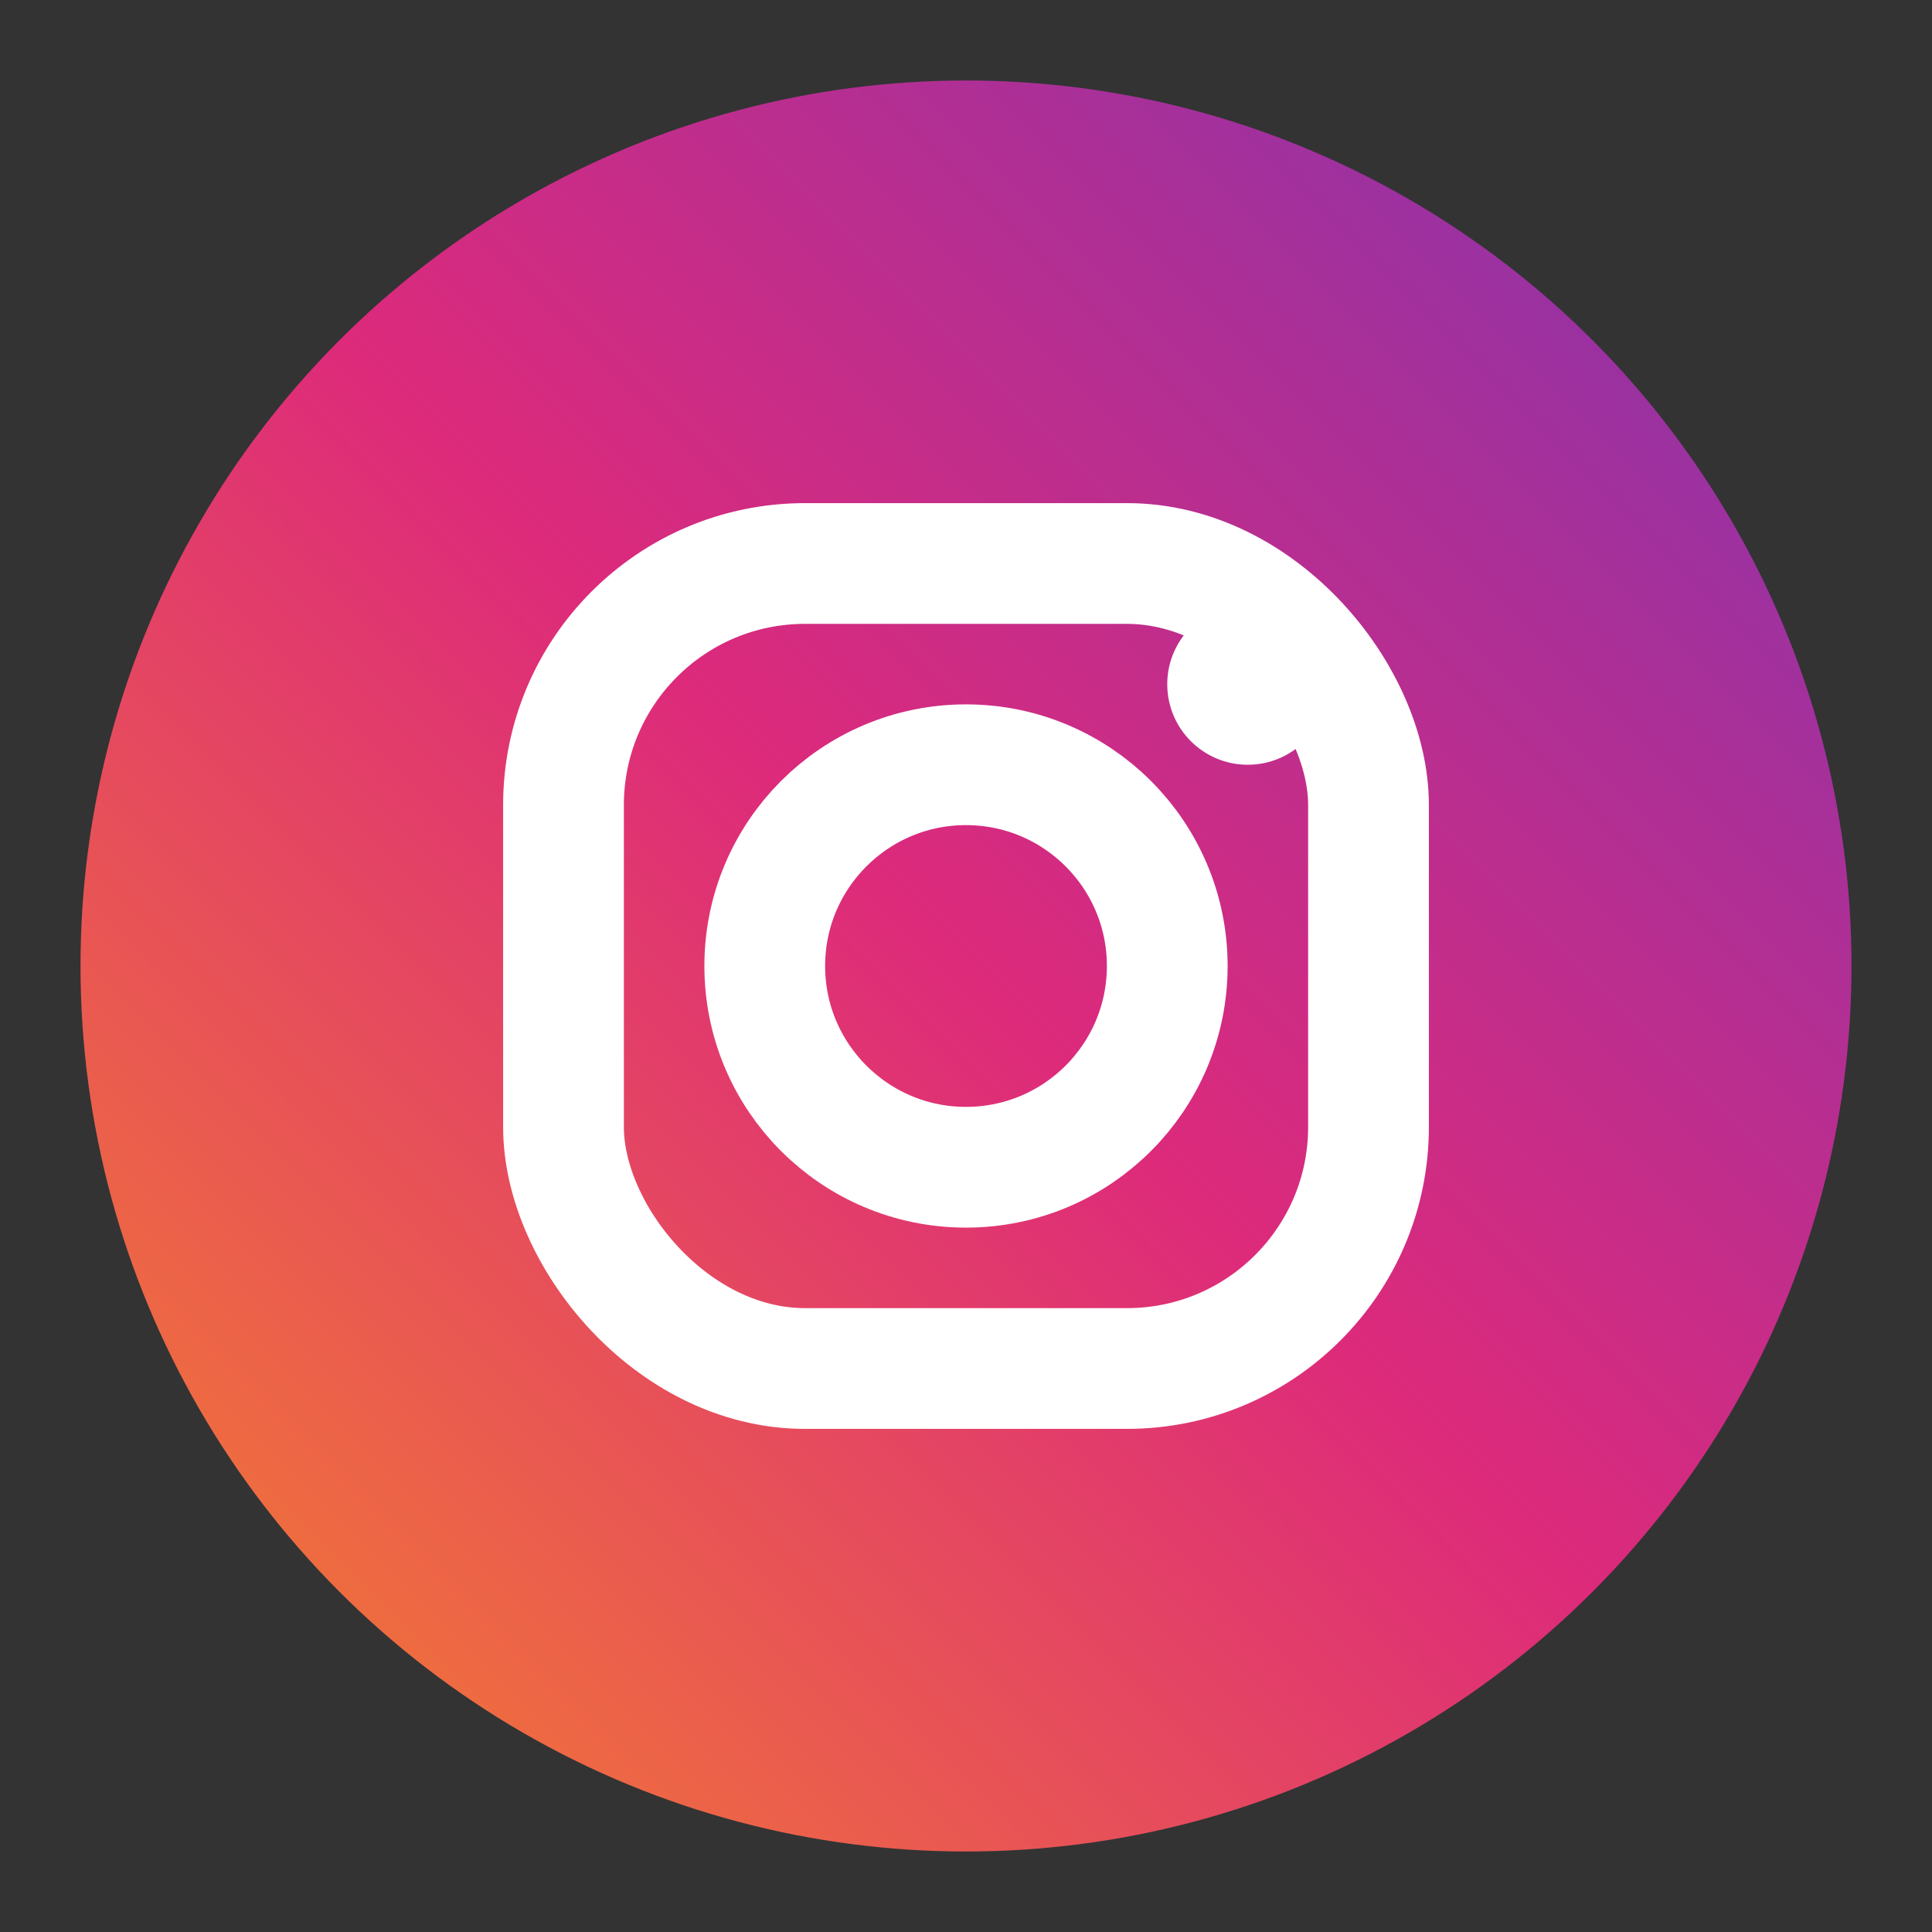
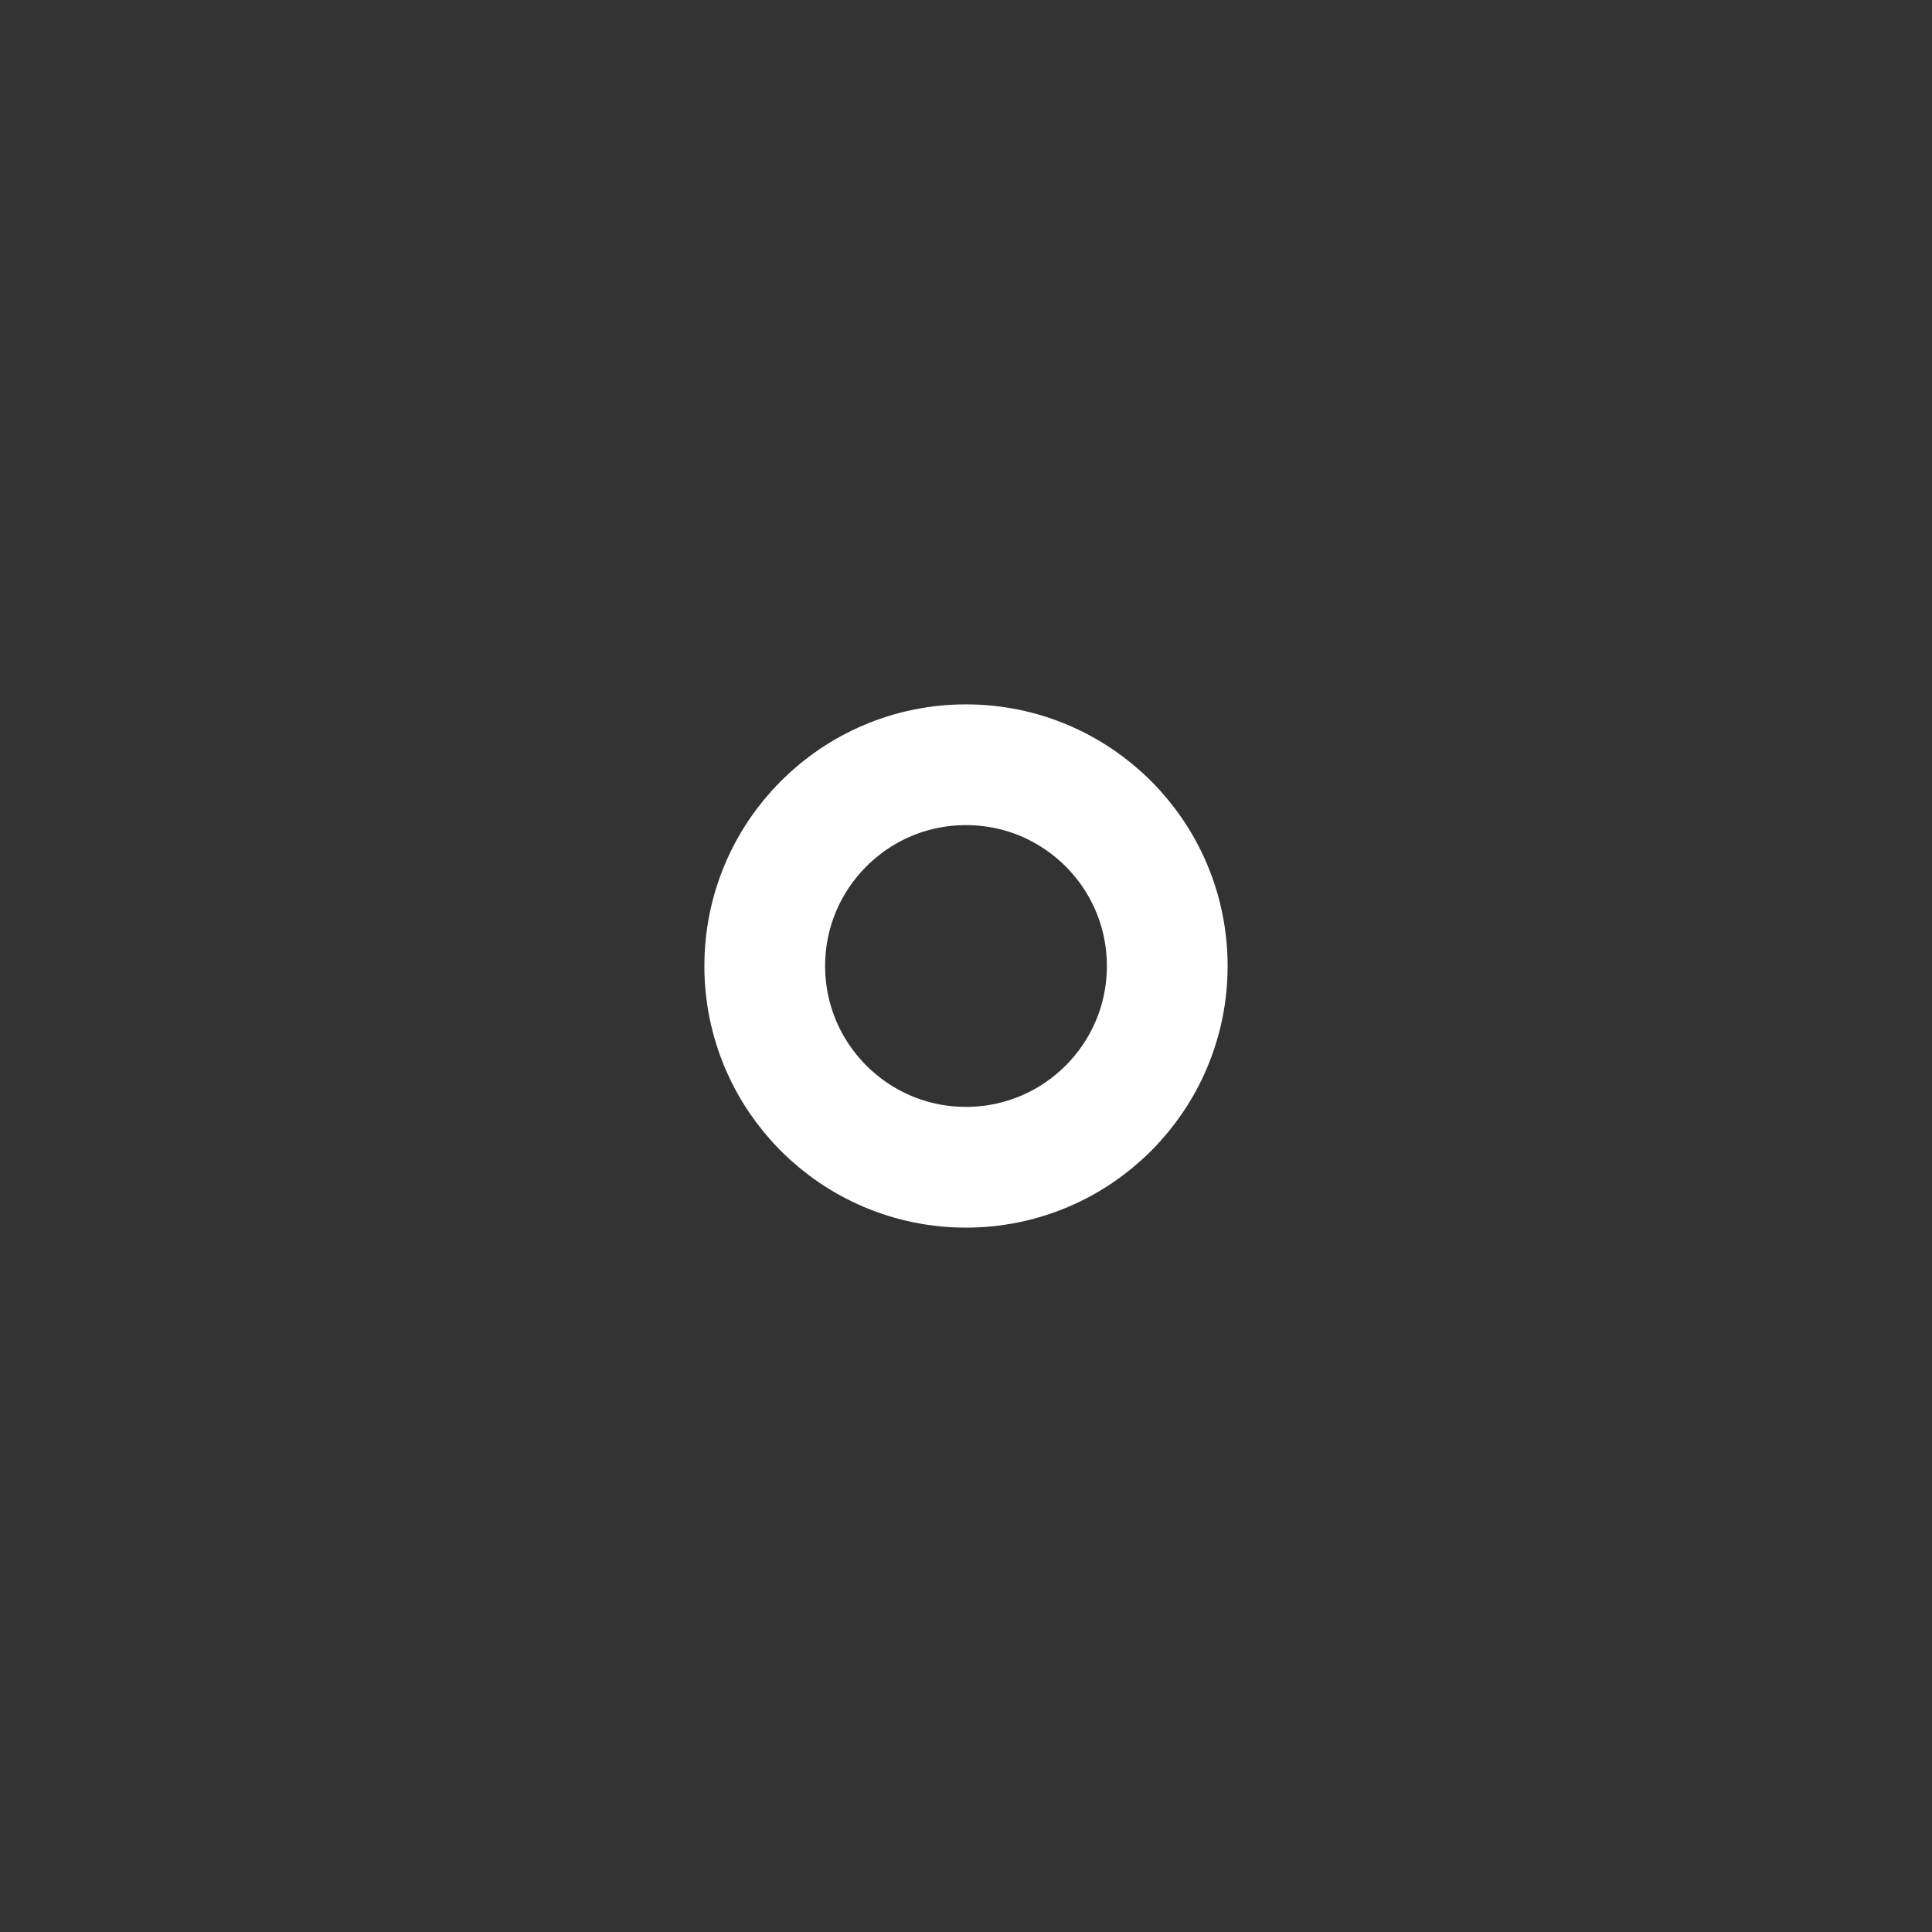
<svg xmlns="http://www.w3.org/2000/svg" viewBox="0 0 48 48">
  <rect x="0" y="0" width="48" height="48" fill="#333333" stroke="none" />
  <defs>
    <linearGradient id="ig" x1="0" x2="1" y1="1">
      <stop offset="0" stop-color="#F58529" />
      <stop offset=".5" stop-color="#DD2A7B" />
      <stop offset="1" stop-color="#8134AF" />
    </linearGradient>
  </defs>
-   <circle cx="24" cy="24" r="22" fill="url(#ig)" />
-   <rect x="14" y="14" width="20" height="20" rx="6" fill="none" stroke="#fff" stroke-width="3" />
  <circle cx="24" cy="24" r="5" fill="none" stroke="#fff" stroke-width="3" />
-   <circle cx="31" cy="17" r="2" fill="#fff" />
</svg>